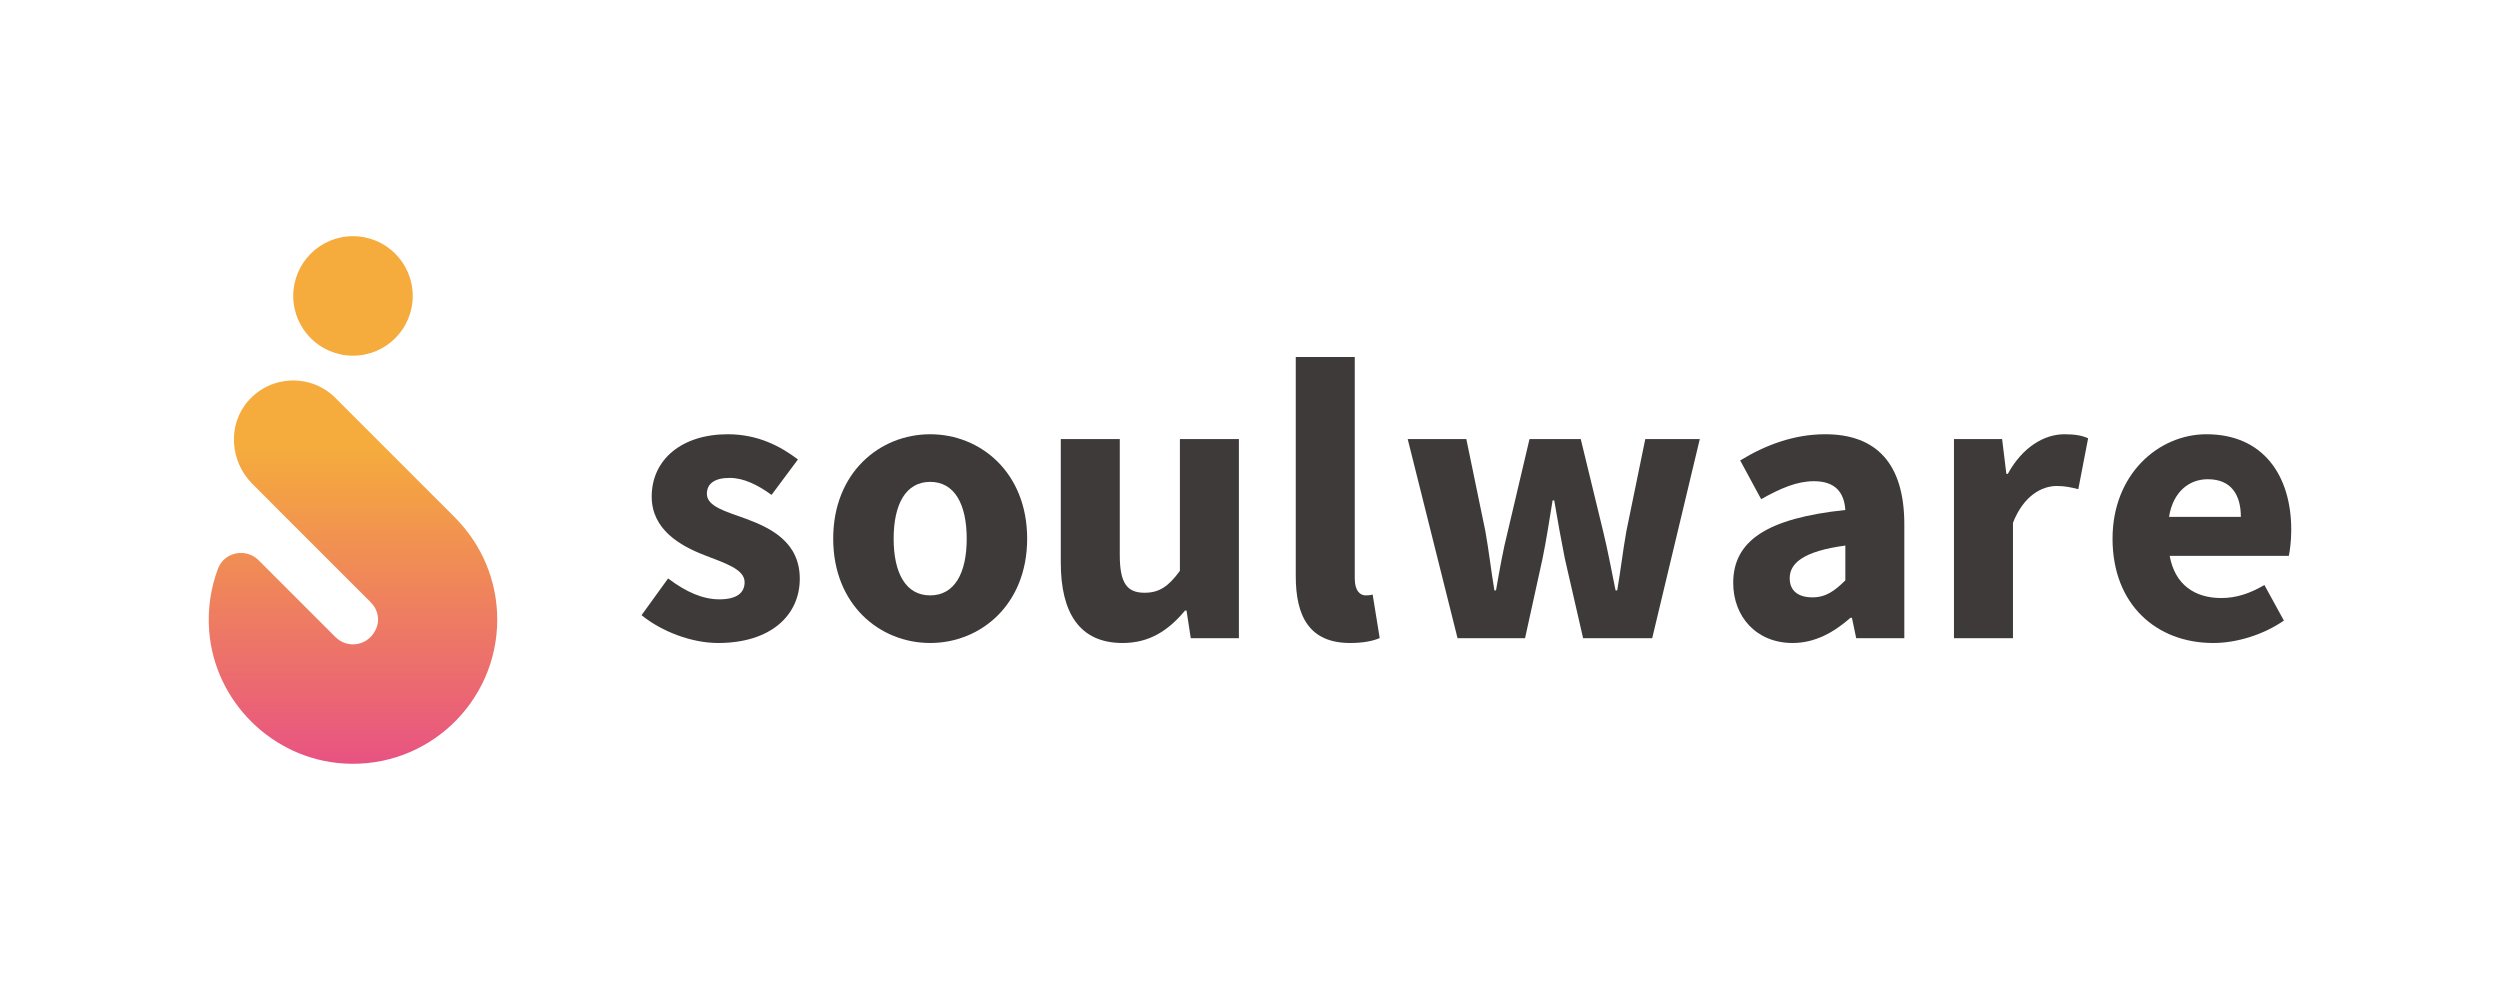
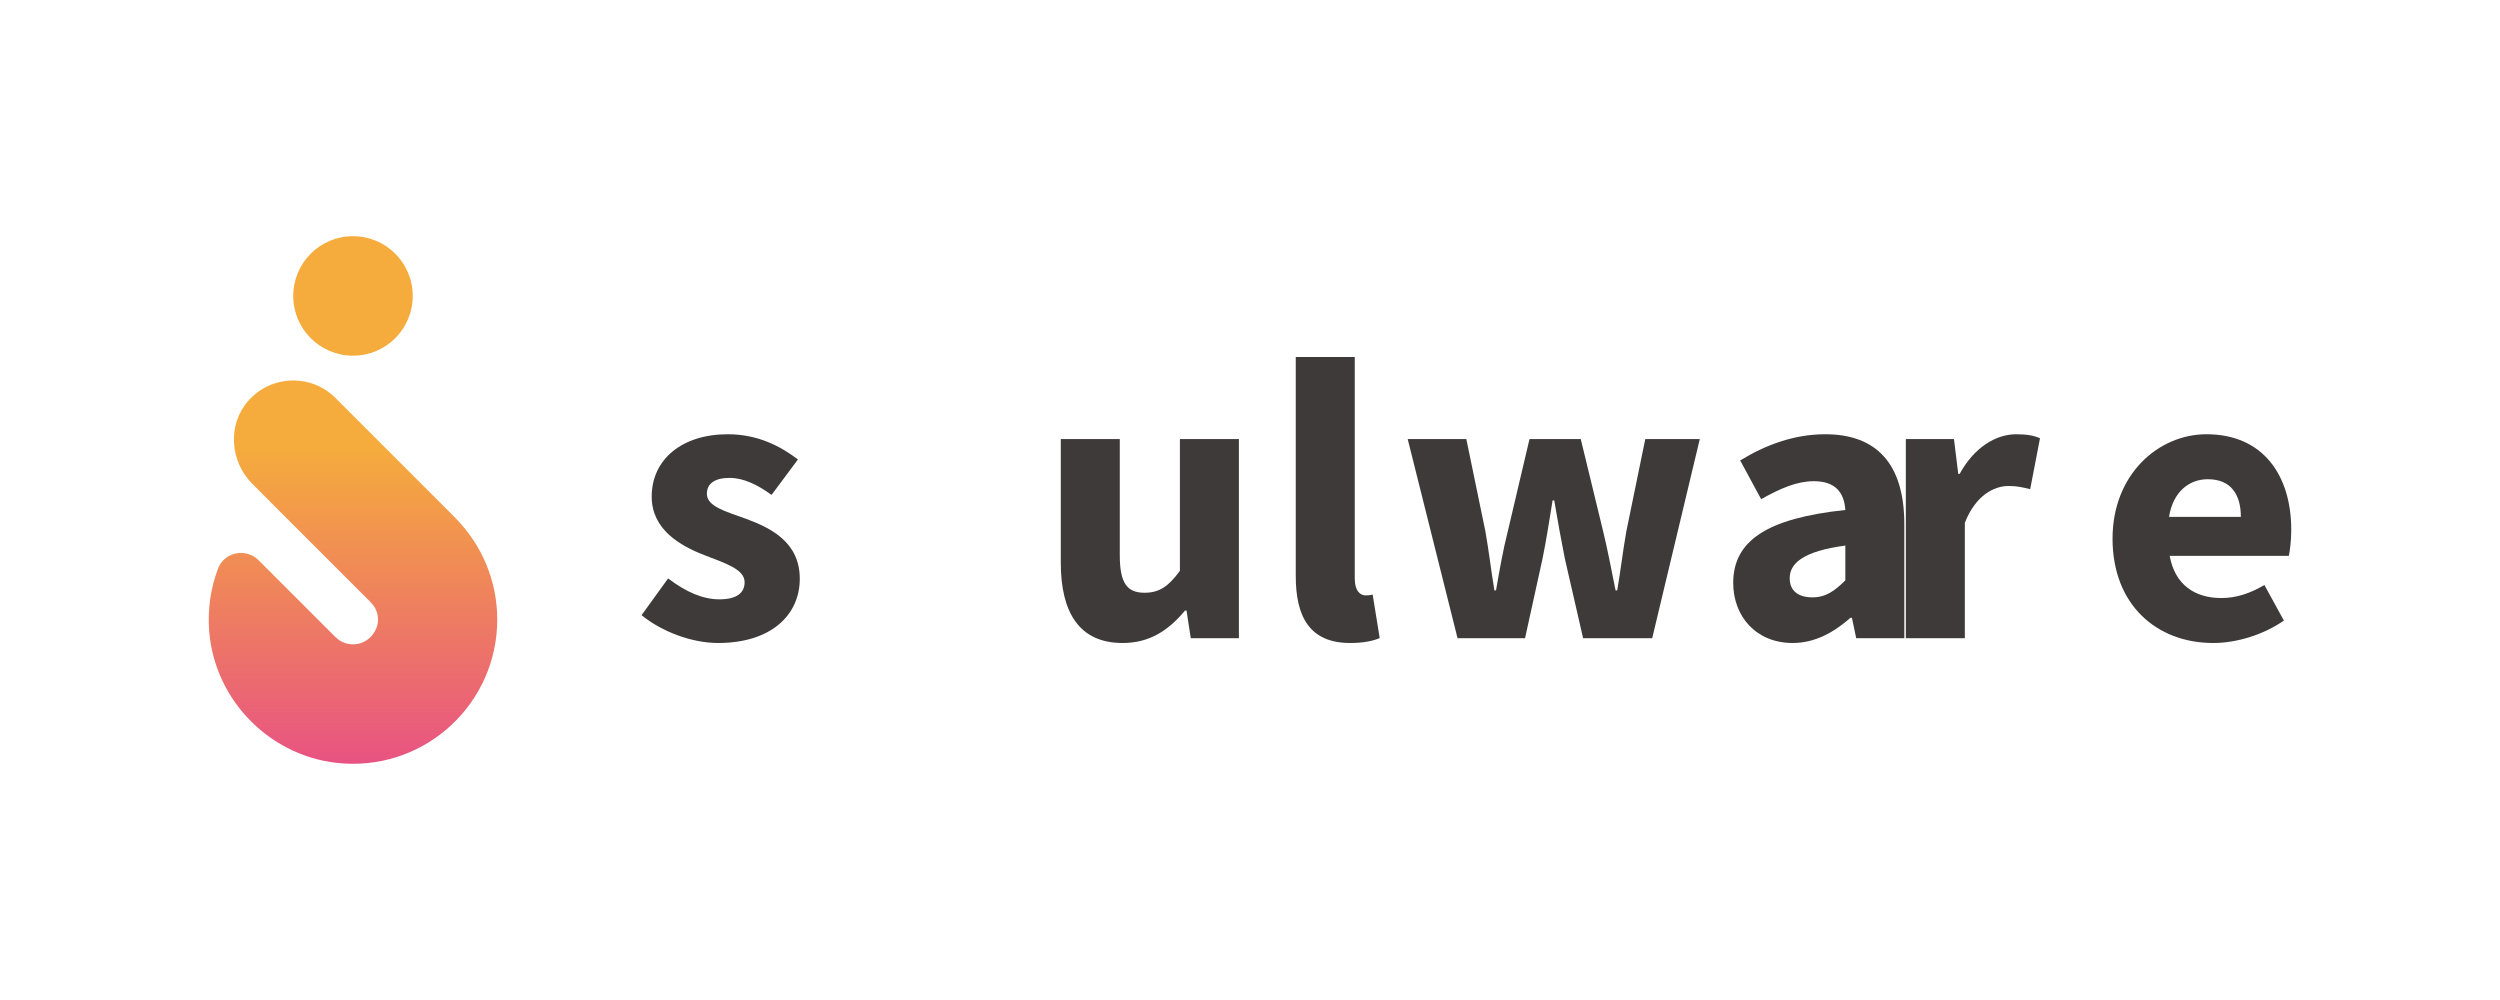
<svg xmlns="http://www.w3.org/2000/svg" version="1.1" id="レイヤー_1" x="0px" y="0px" width="250px" height="100px" viewBox="0 0 250 100" style="enable-background:new 0 0 250 100;">
  <style type="text/css">
	.st0{fill:none;}
	.st1{fill:url(#SVGID_1_);}
	.st2{fill:#F5AC3C;}
	.st3{fill:#3E3A39;}
</style>
  <g>
    <rect y="2.743" class="st0" width="250" height="94.514" />
    <g>
      <linearGradient id="SVGID_1_" gradientUnits="userSpaceOnUse" x1="35.299" y1="76.38" x2="35.299" y2="38.048">
        <stop offset="0" style="stop-color:#E85382" />
        <stop offset="0.824" style="stop-color:#F5AC3C" />
      </linearGradient>
      <path class="st1" d="M45.595,51.857c-0.032-0.034-0.061-0.071-0.094-0.104L33.548,39.798c-2.427-2.427-6.422-2.33-8.724,0.29&#10;   c-2.101,2.391-1.834,6.055,0.417,8.306l1.763,1.763c-0.001,0.001-0.002,0.001-0.003,0.002l9.29,9.288l0.757,0.758l0.002,0.002&#10;   c0.688,0.659,0.954,1.674,0.606,2.562c-0.364,0.928-1.095,1.468-1.885,1.621c-0.312,0.061-0.634,0.061-0.946,0&#10;   c-0.156-0.03-0.31-0.076-0.459-0.136c-0.271-0.11-0.522-0.276-0.748-0.486c-0.023-0.021-0.049-0.036-0.071-0.058l-7.687-7.685&#10;   c-1.26-1.26-3.428-0.83-4.058,0.837c-0.725,1.915-1.053,4.025-0.884,6.23c0.545,7.098,6.357,12.819,13.462,13.259&#10;   c8.383,0.52,15.344-6.125,15.344-14.396C49.723,58.023,48.147,54.46,45.595,51.857z" />
      <circle class="st2" cx="35.299" cy="29.594" r="5.976" />
      <path class="st3" d="M64.155,61.518l2.655-3.675c1.803,1.365,3.47,2.091,5.136,2.091c1.755,0,2.515-0.67,2.515-1.712&#10;   c0-1.312-1.973-1.906-4.022-2.709c-2.441-0.944-5.269-2.564-5.269-5.855c0-3.707,3.013-6.233,7.607-6.233&#10;   c3.05,0,5.322,1.233,7.017,2.522l-2.64,3.543c-1.416-1.029-2.814-1.7-4.192-1.7c-1.525,0-2.275,0.597-2.275,1.59&#10;   c0,1.269,1.865,1.755,3.928,2.506c2.52,0.933,5.363,2.352,5.363,5.992c0,3.603-2.842,6.422-8.178,6.422&#10;   C69.174,64.299,66.172,63.161,64.155,61.518z" />
-       <path class="st3" d="M83.32,53.869c0-6.619,4.66-10.444,9.698-10.444s9.698,3.825,9.698,10.444c0,6.605-4.66,10.43-9.698,10.43&#10;   S83.32,60.474,83.32,53.869z M96.671,53.869c0-3.445-1.213-5.683-3.653-5.683s-3.653,2.238-3.653,5.683&#10;   c0,3.445,1.212,5.669,3.653,5.669S96.671,57.314,96.671,53.869z" />
      <path class="st3" d="M106.079,56.268V43.907h5.899v11.605c0,2.865,0.769,3.762,2.473,3.762c1.482,0,2.388-0.623,3.54-2.19V43.907&#10;   h5.899v19.911h-4.813l-0.425-2.762h-0.146c-1.662,1.983-3.536,3.244-6.251,3.244C107.925,64.299,106.079,61.243,106.079,56.268z" />
      <path class="st3" d="M129.577,57.63V35.702h5.9v22.169c0,1.266,0.585,1.667,1.067,1.667c0.227,0,0.388,0,0.722-0.081l0.704,4.351&#10;   c-0.652,0.279-1.62,0.491-2.961,0.491C130.961,64.299,129.577,61.659,129.577,57.63z" />
      <path class="st3" d="M140.77,43.907h5.862l1.906,9.219c0.35,1.964,0.567,3.9,0.902,5.916h0.16c0.35-2.016,0.699-4.018,1.18-5.916&#10;   l2.171-9.219h5.124l2.238,9.219c0.481,1.964,0.831,3.9,1.246,5.916h0.161c0.349-2.016,0.566-3.953,0.916-5.916l1.892-9.219h5.451&#10;   l-4.759,19.911h-6.91l-1.826-7.958c-0.364-1.846-0.699-3.678-1.062-5.821h-0.161c-0.349,2.143-0.632,3.989-1.01,5.836&#10;   l-1.746,7.944h-6.75L140.77,43.907z" />
      <path class="st3" d="M173.321,58.295c0-4.195,3.338-6.466,11.213-7.297c-0.118-1.742-0.987-2.878-3.149-2.878&#10;   c-1.671,0-3.337,0.703-5.269,1.799l-2.097-3.873c2.526-1.544,5.373-2.621,8.504-2.621c5.09,0,7.909,2.909,7.909,9.01v11.383&#10;   h-4.813l-0.425-2.039h-0.146c-1.676,1.473-3.554,2.521-5.792,2.521C175.625,64.299,173.321,61.649,173.321,58.295z&#10;    M184.534,58.033v-3.478c-4.195,0.567-5.564,1.765-5.564,3.27c0,1.283,0.882,1.911,2.284,1.911&#10;   C182.59,59.736,183.486,59.076,184.534,58.033z" />
-       <path class="st3" d="M195.398,43.907h4.813l0.425,3.479h0.146c1.45-2.658,3.626-3.961,5.656-3.961&#10;   c1.138,0,1.799,0.147,2.375,0.402l-0.982,5.092c-0.708-0.175-1.294-0.321-2.148-0.321c-1.502,0-3.324,0.968-4.386,3.682v11.538&#10;   h-5.9V43.907z" />
+       <path class="st3" d="M195.398,43.907l0.425,3.479h0.146c1.45-2.658,3.626-3.961,5.656-3.961&#10;   c1.138,0,1.799,0.147,2.375,0.402l-0.982,5.092c-0.708-0.175-1.294-0.321-2.148-0.321c-1.502,0-3.324,0.968-4.386,3.682v11.538&#10;   h-5.9V43.907z" />
      <path class="st3" d="M211.254,53.869c0-6.459,4.608-10.444,9.391-10.444c5.671,0,8.48,4.123,8.48,9.557&#10;   c0,1.063-0.132,2.125-0.246,2.607h-11.911c0.529,2.888,2.506,4.214,5.164,4.214c1.506,0,2.861-0.458,4.306-1.303l1.951,3.557&#10;   c-2.04,1.412-4.704,2.243-7.064,2.243C215.65,64.299,211.254,60.46,211.254,53.869z M224.086,51.687&#10;   c0-2.189-0.953-3.765-3.308-3.765c-1.864,0-3.474,1.25-3.875,3.765H224.086z" />
    </g>
  </g>
  <g>
</g>
  <g>
</g>
  <g>
</g>
  <g>
</g>
  <g>
</g>
  <g>
</g>
  <g>
</g>
  <g>
</g>
  <g>
</g>
  <g>
</g>
  <g>
</g>
  <g>
</g>
  <g>
</g>
  <g>
</g>
  <g>
</g>
</svg>